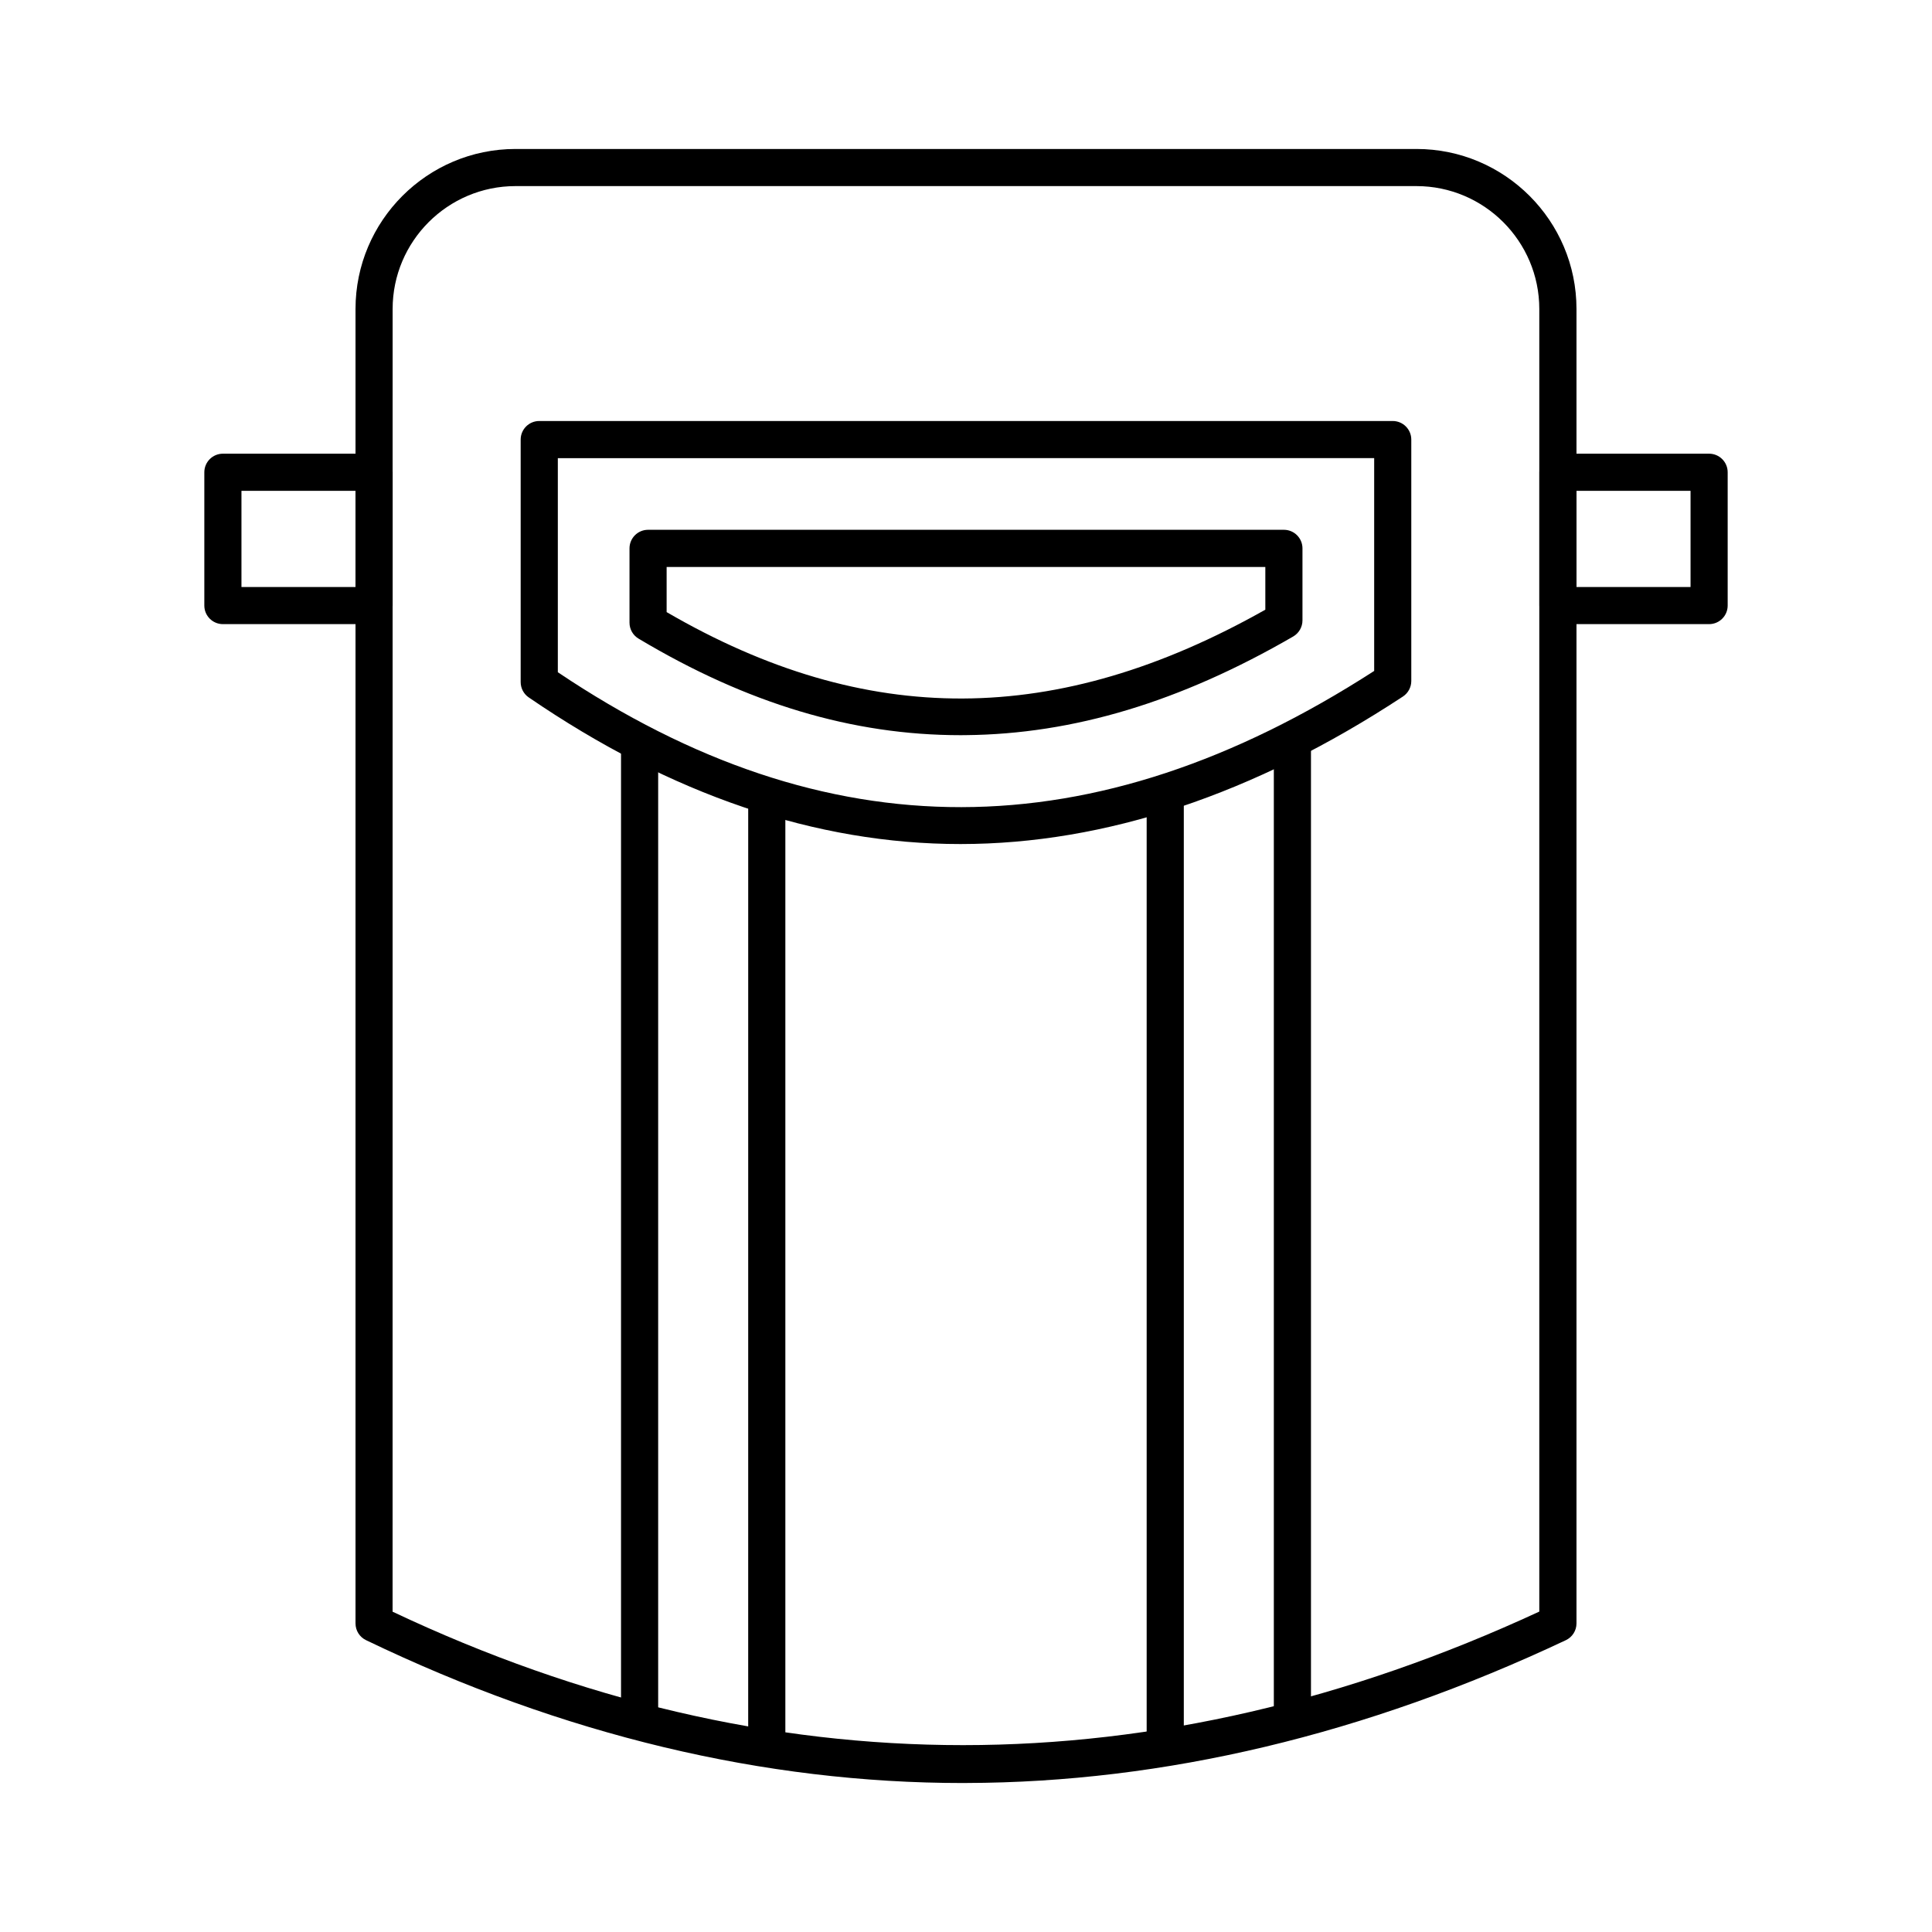
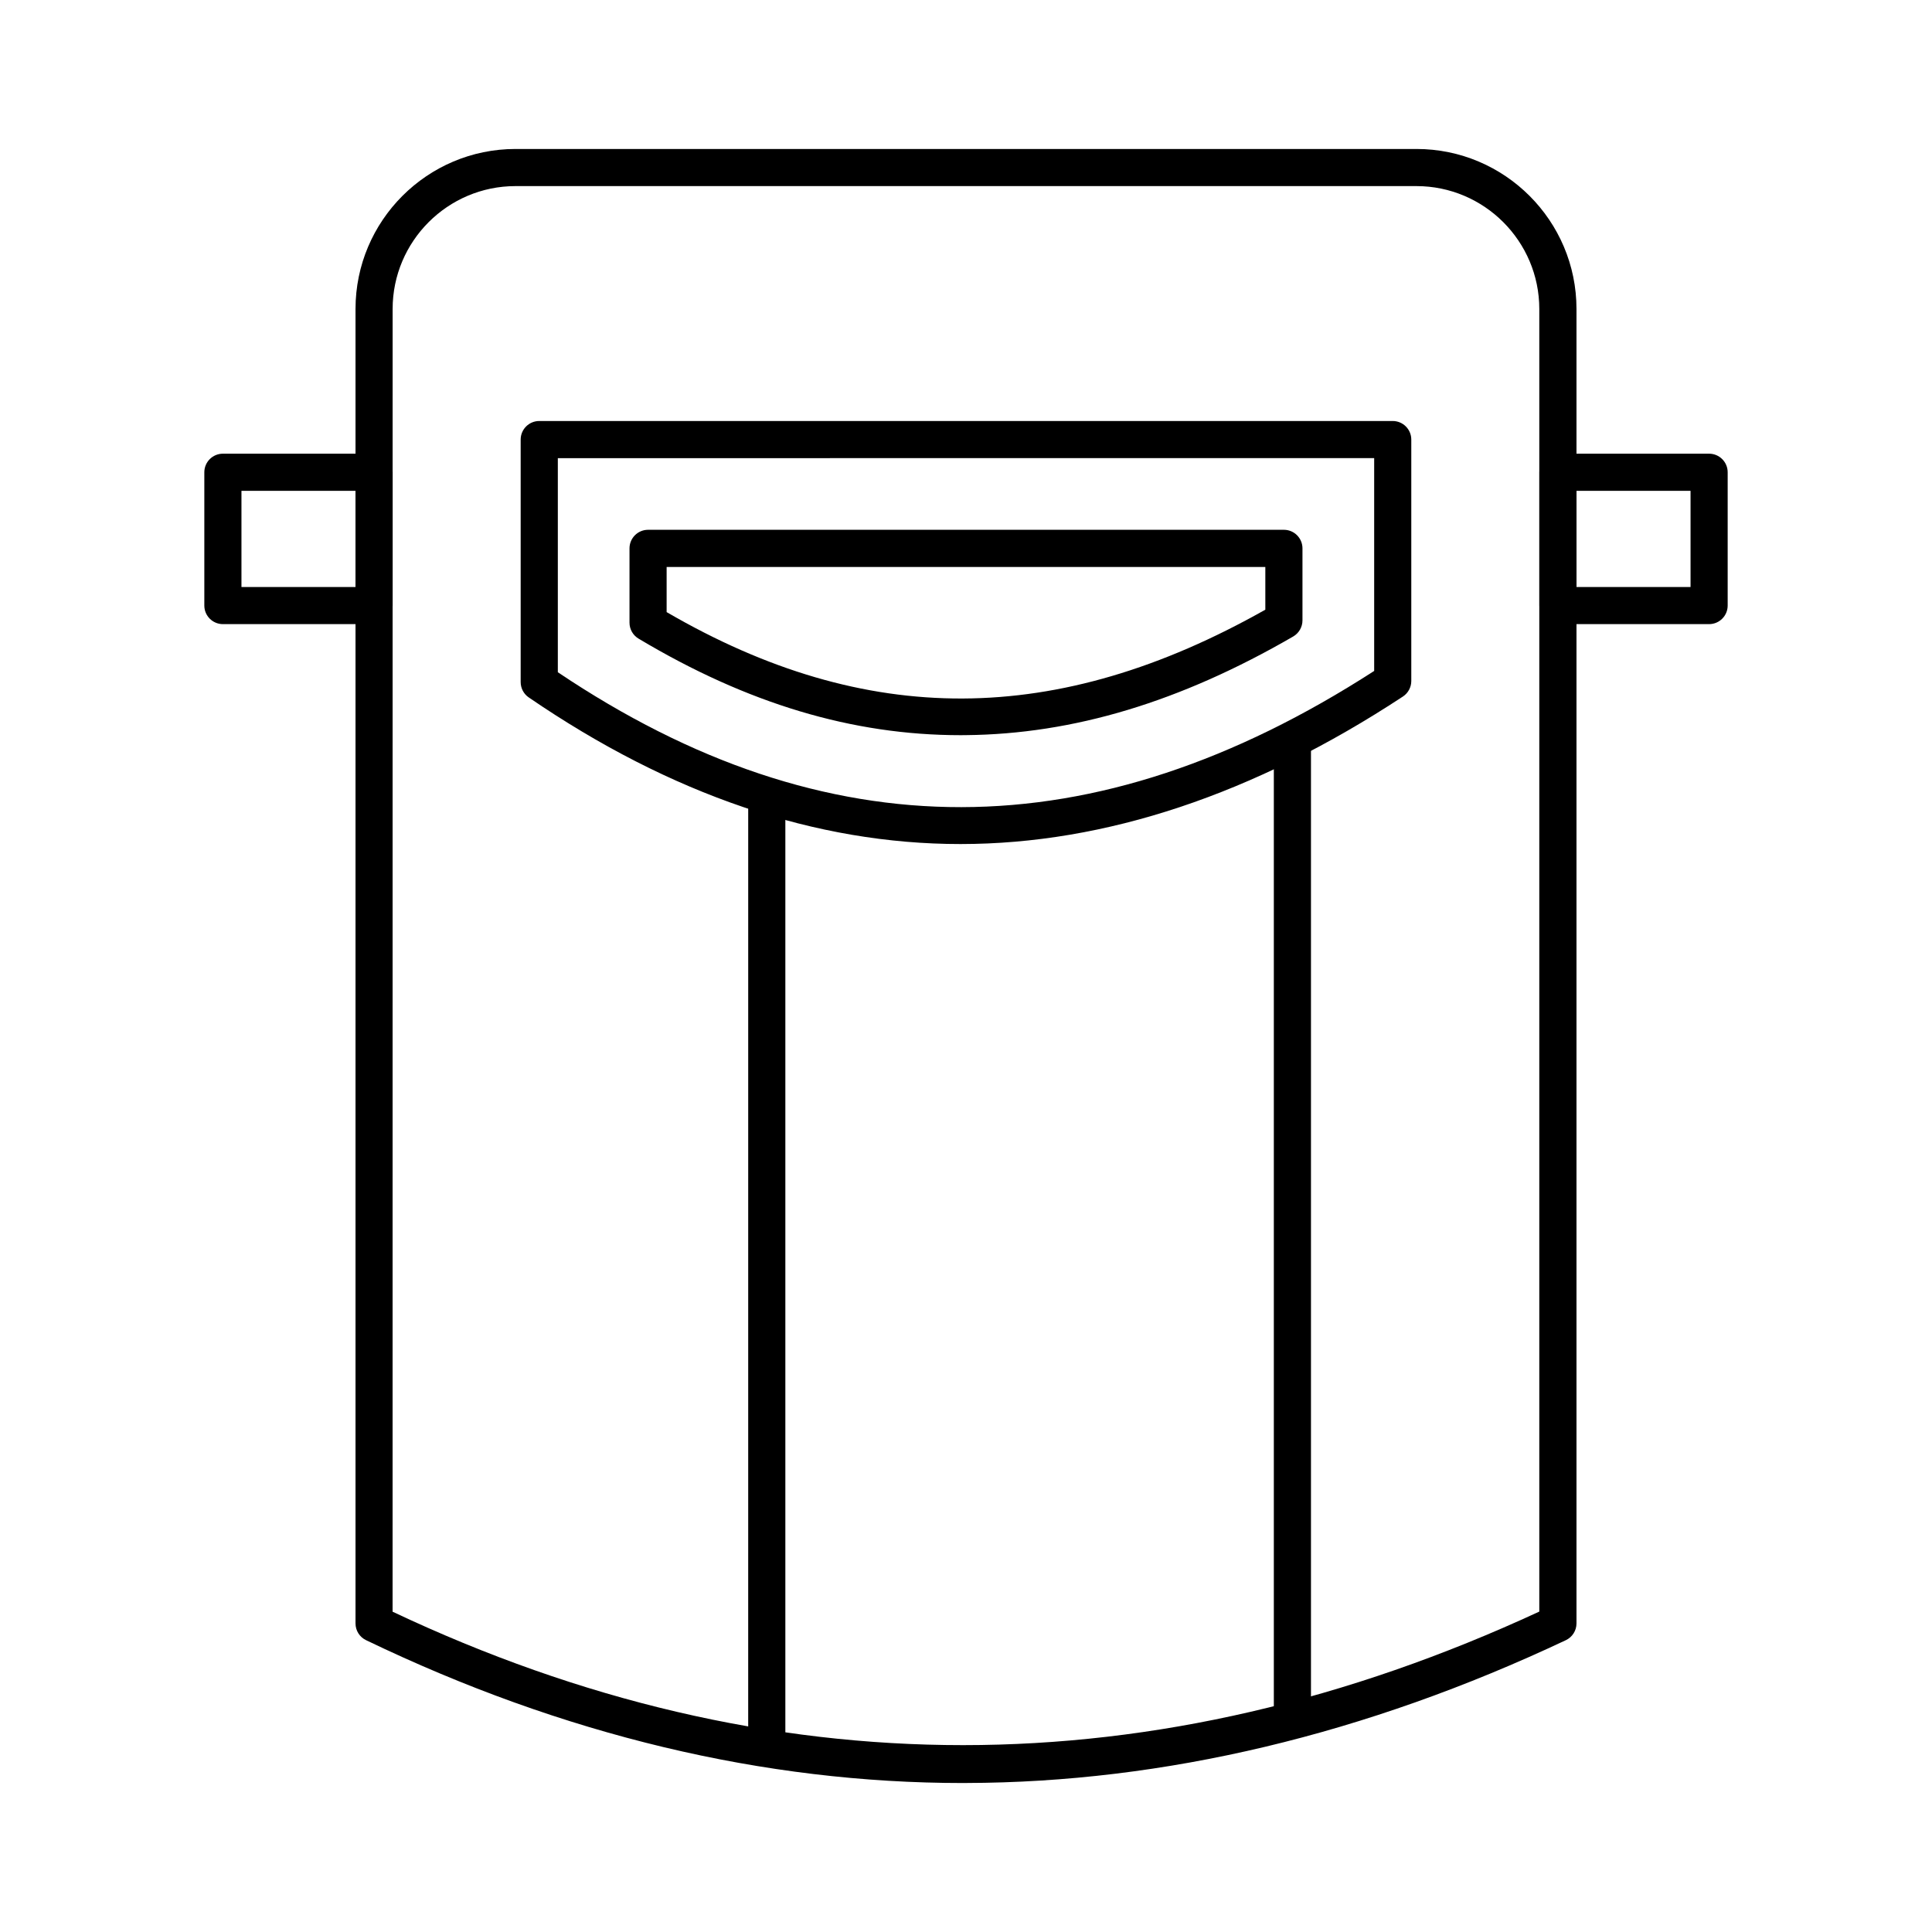
<svg xmlns="http://www.w3.org/2000/svg" fill="#000000" width="800px" height="800px" version="1.1" viewBox="144 144 512 512">
  <g>
    <path d="m399.2 616.52c-52.793 0-106.02-12.742-158.2-37.863-1.703-0.816-2.785-2.539-2.785-4.438v-348.33c0-23.391 19.02-42.41 42.41-42.41h238.75c23.391 0 42.41 19.02 42.41 42.41v348.33c0 1.91-1.102 3.641-2.824 4.449-52.98 24.984-106.45 37.719-158.96 37.844-0.266 0.008-0.539 0.008-0.805 0.008zm-151.16-45.402c99.809 47.152 202.02 47.152 303.89-0.031v-345.2c0-17.957-14.613-32.57-32.57-32.57h-238.74c-17.957 0-32.57 14.613-32.57 32.57 0 0 0 345.23-0.012 345.23zm308.82 3.098h0.012z" />
-     <path d="m313.5 603.32c-2.715 0-4.922-2.203-4.922-4.922v-255.65c0-2.715 2.203-4.922 4.922-4.922 2.715 0 4.922 2.203 4.922 4.922v255.65c-0.004 2.715-2.207 4.922-4.922 4.922z" />
    <path d="m347.2 610.43c-2.715 0-4.922-2.203-4.922-4.922l0.004-248.74c0-2.715 2.203-4.922 4.922-4.922 2.715 0 4.922 2.203 4.922 4.922v248.75c-0.004 2.715-2.199 4.918-4.926 4.918z" />
-     <path d="m452.8 610.19c-2.715 0-4.922-2.203-4.922-4.922v-249.28c0-2.715 2.203-4.922 4.922-4.922 2.715 0 4.922 2.203 4.922 4.922v249.28c-0.004 2.719-2.207 4.922-4.922 4.922z" />
    <path d="m486.5 603.03c-2.715 0-4.922-2.203-4.922-4.922v-256.12c0-2.715 2.203-4.922 4.922-4.922 2.715 0 4.922 2.203 4.922 4.922v256.12c-0.004 2.719-2.207 4.922-4.922 4.922z" />
    <path d="m398.51 367.68c-38.27 0-76.754-13.078-114.39-38.859-1.34-0.914-2.137-2.441-2.137-4.062v-64.266c0-2.715 2.203-4.922 4.922-4.922h226.18c2.715 0 4.922 2.203 4.922 4.922v63.98c0 1.652-0.836 3.199-2.215 4.113-39.43 25.93-78.867 39.086-117.22 39.094h-0.062zm-106.68-45.531c71.133 47.781 141.95 47.676 216.34-0.344v-56.395l-216.34 0.004z" />
    <path d="m398.56 338.83c-28.633 0-56.559-8.375-85.344-25.594-1.484-0.887-2.391-2.488-2.391-4.223v-19.691c0-2.715 2.203-4.922 4.922-4.922h168.5c2.715 0 4.922 2.203 4.922 4.922v19.09c0 1.75-0.934 3.375-2.449 4.262-29.902 17.328-58.281 25.879-86.777 26.145-0.469 0.012-0.922 0.012-1.383 0.012zm-77.895-32.617c52.879 30.742 103.44 30.535 158.66-0.641v-11.316h-158.66z" />
    <path d="m243.13 309.4h-40.059c-2.715 0-4.922-2.203-4.922-4.922v-35.324c0-2.715 2.203-4.922 4.922-4.922h40.059c2.715 0 4.922 2.203 4.922 4.922v35.324c-0.004 2.715-2.195 4.922-4.922 4.922zm-35.141-9.84h30.219v-25.484l-30.219-0.004z" />
    <path d="m596.93 309.4h-40.059c-2.715 0-4.922-2.203-4.922-4.922v-35.324c0-2.715 2.203-4.922 4.922-4.922h40.059c2.715 0 4.922 2.203 4.922 4.922v35.324c0 2.715-2.203 4.922-4.922 4.922zm-35.137-9.84h30.219v-25.484h-30.219z" />
  </g>
</svg>